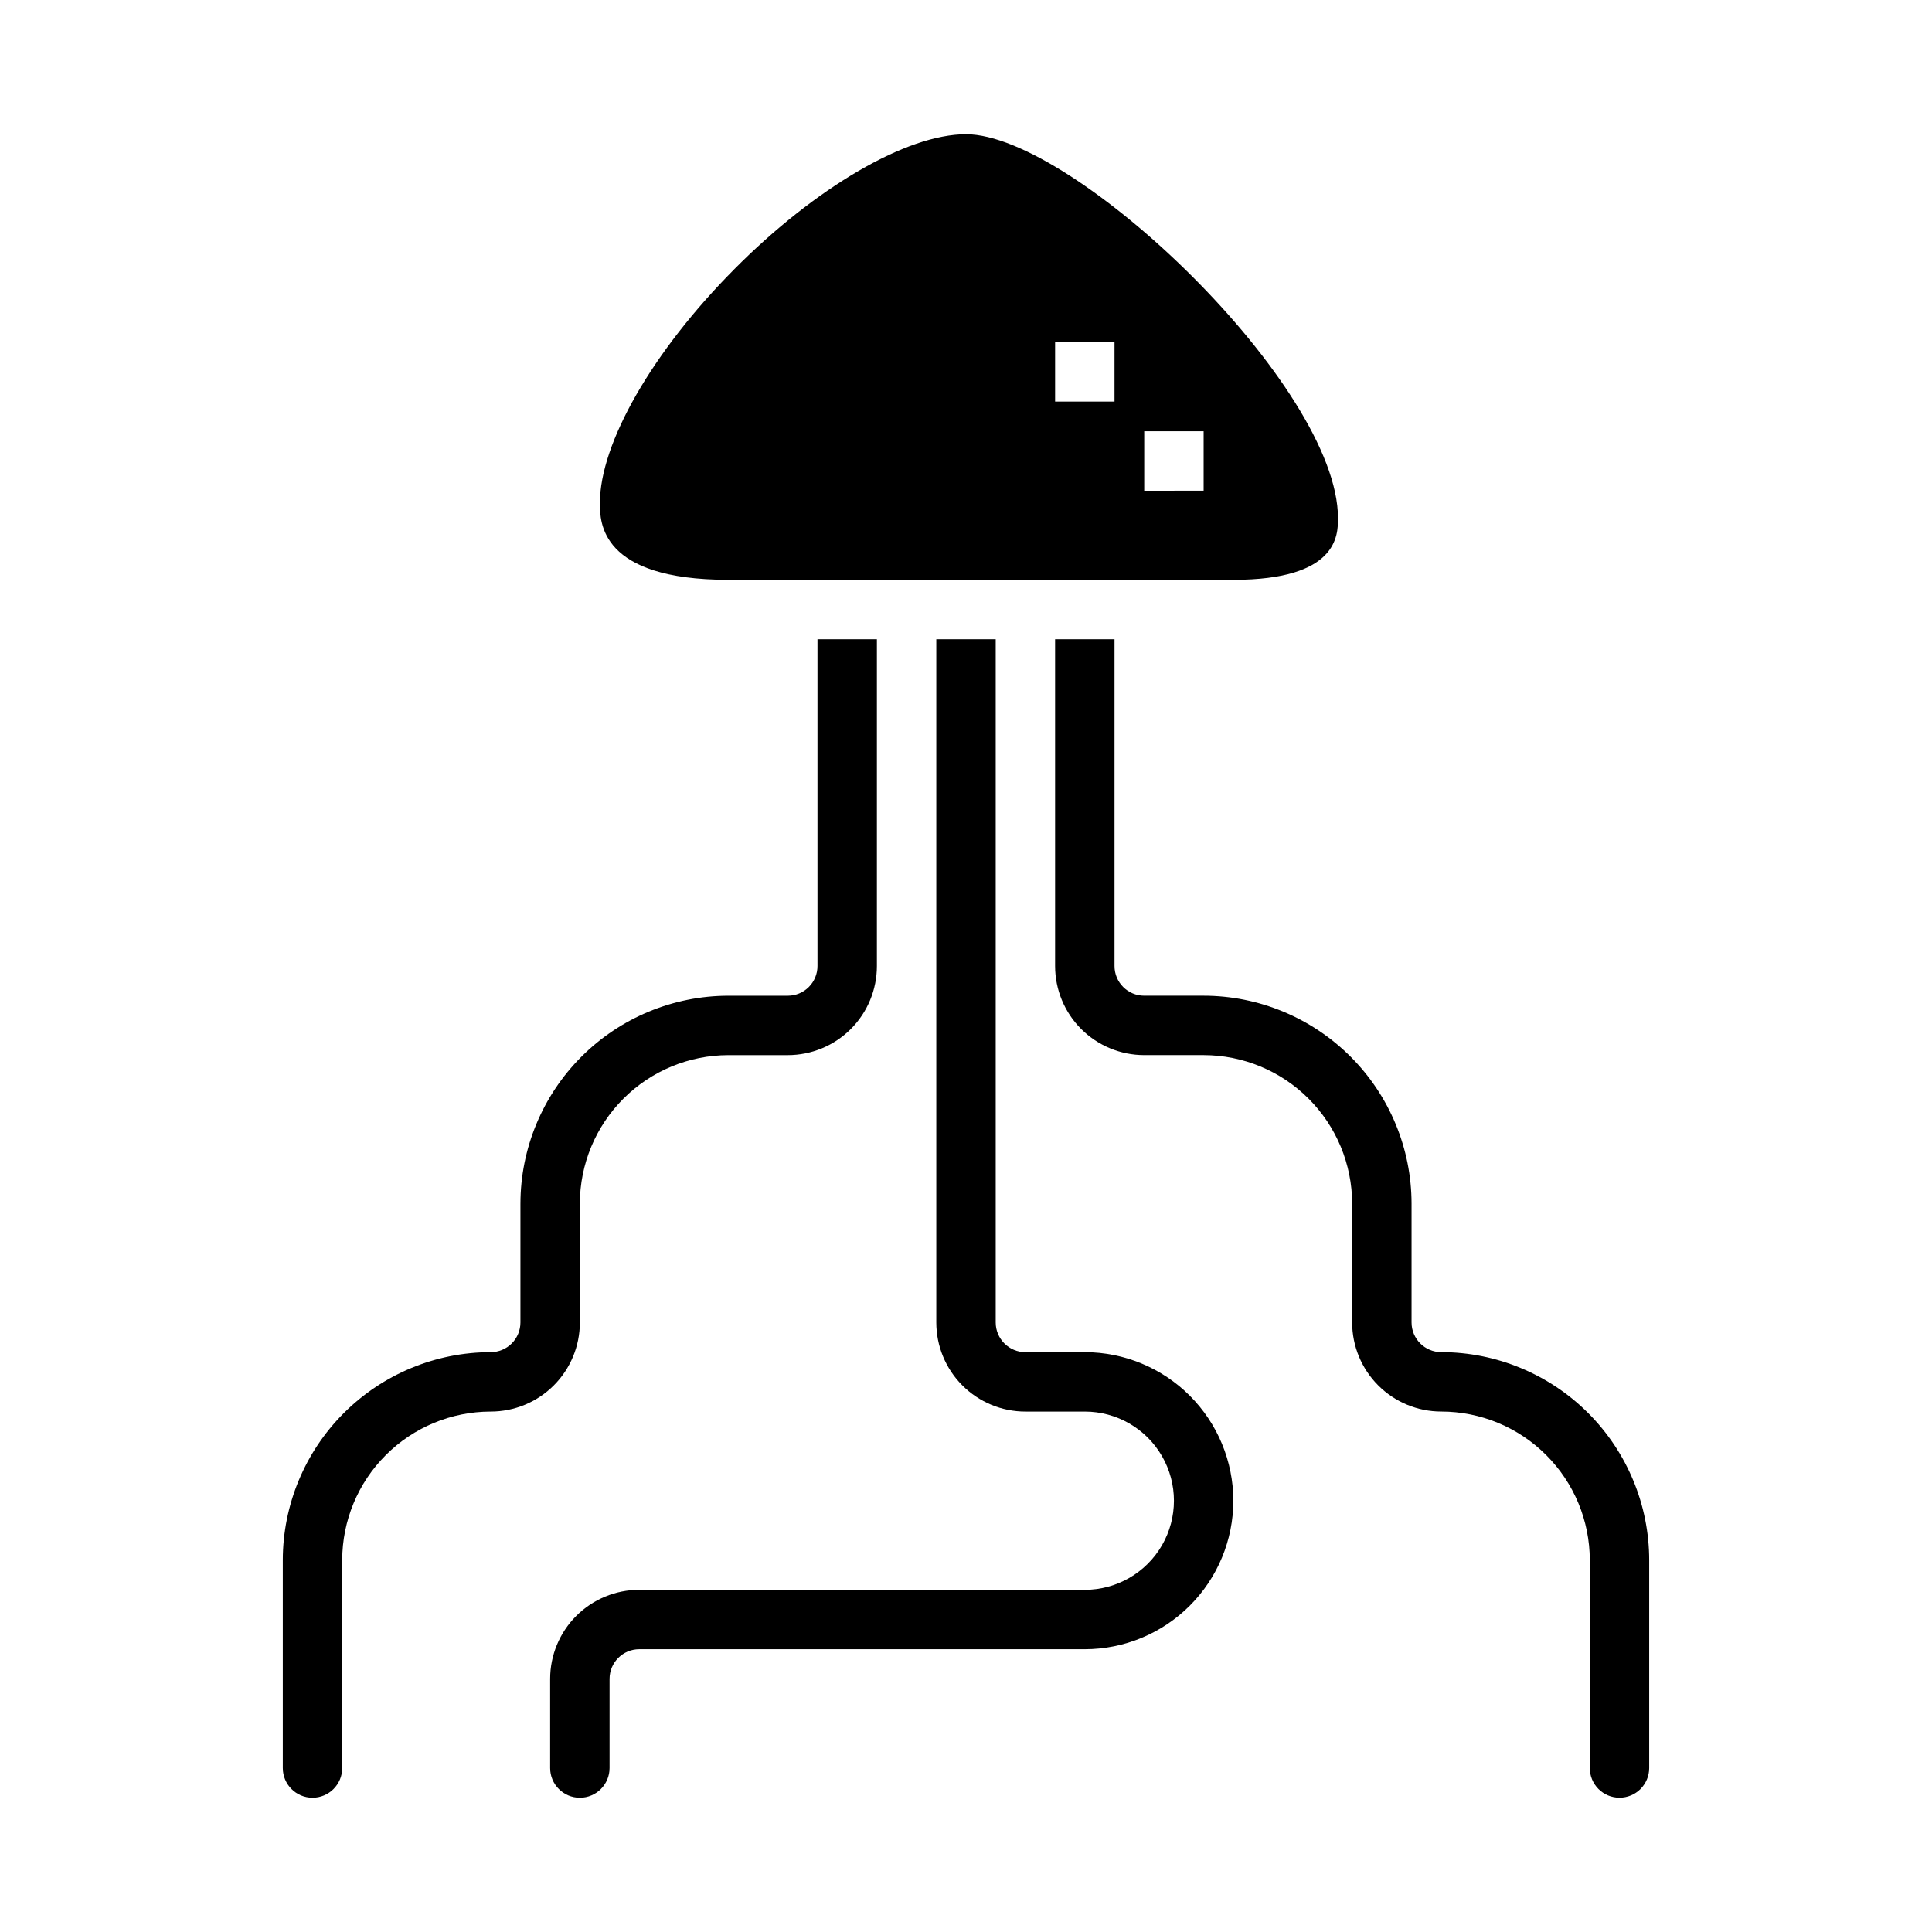
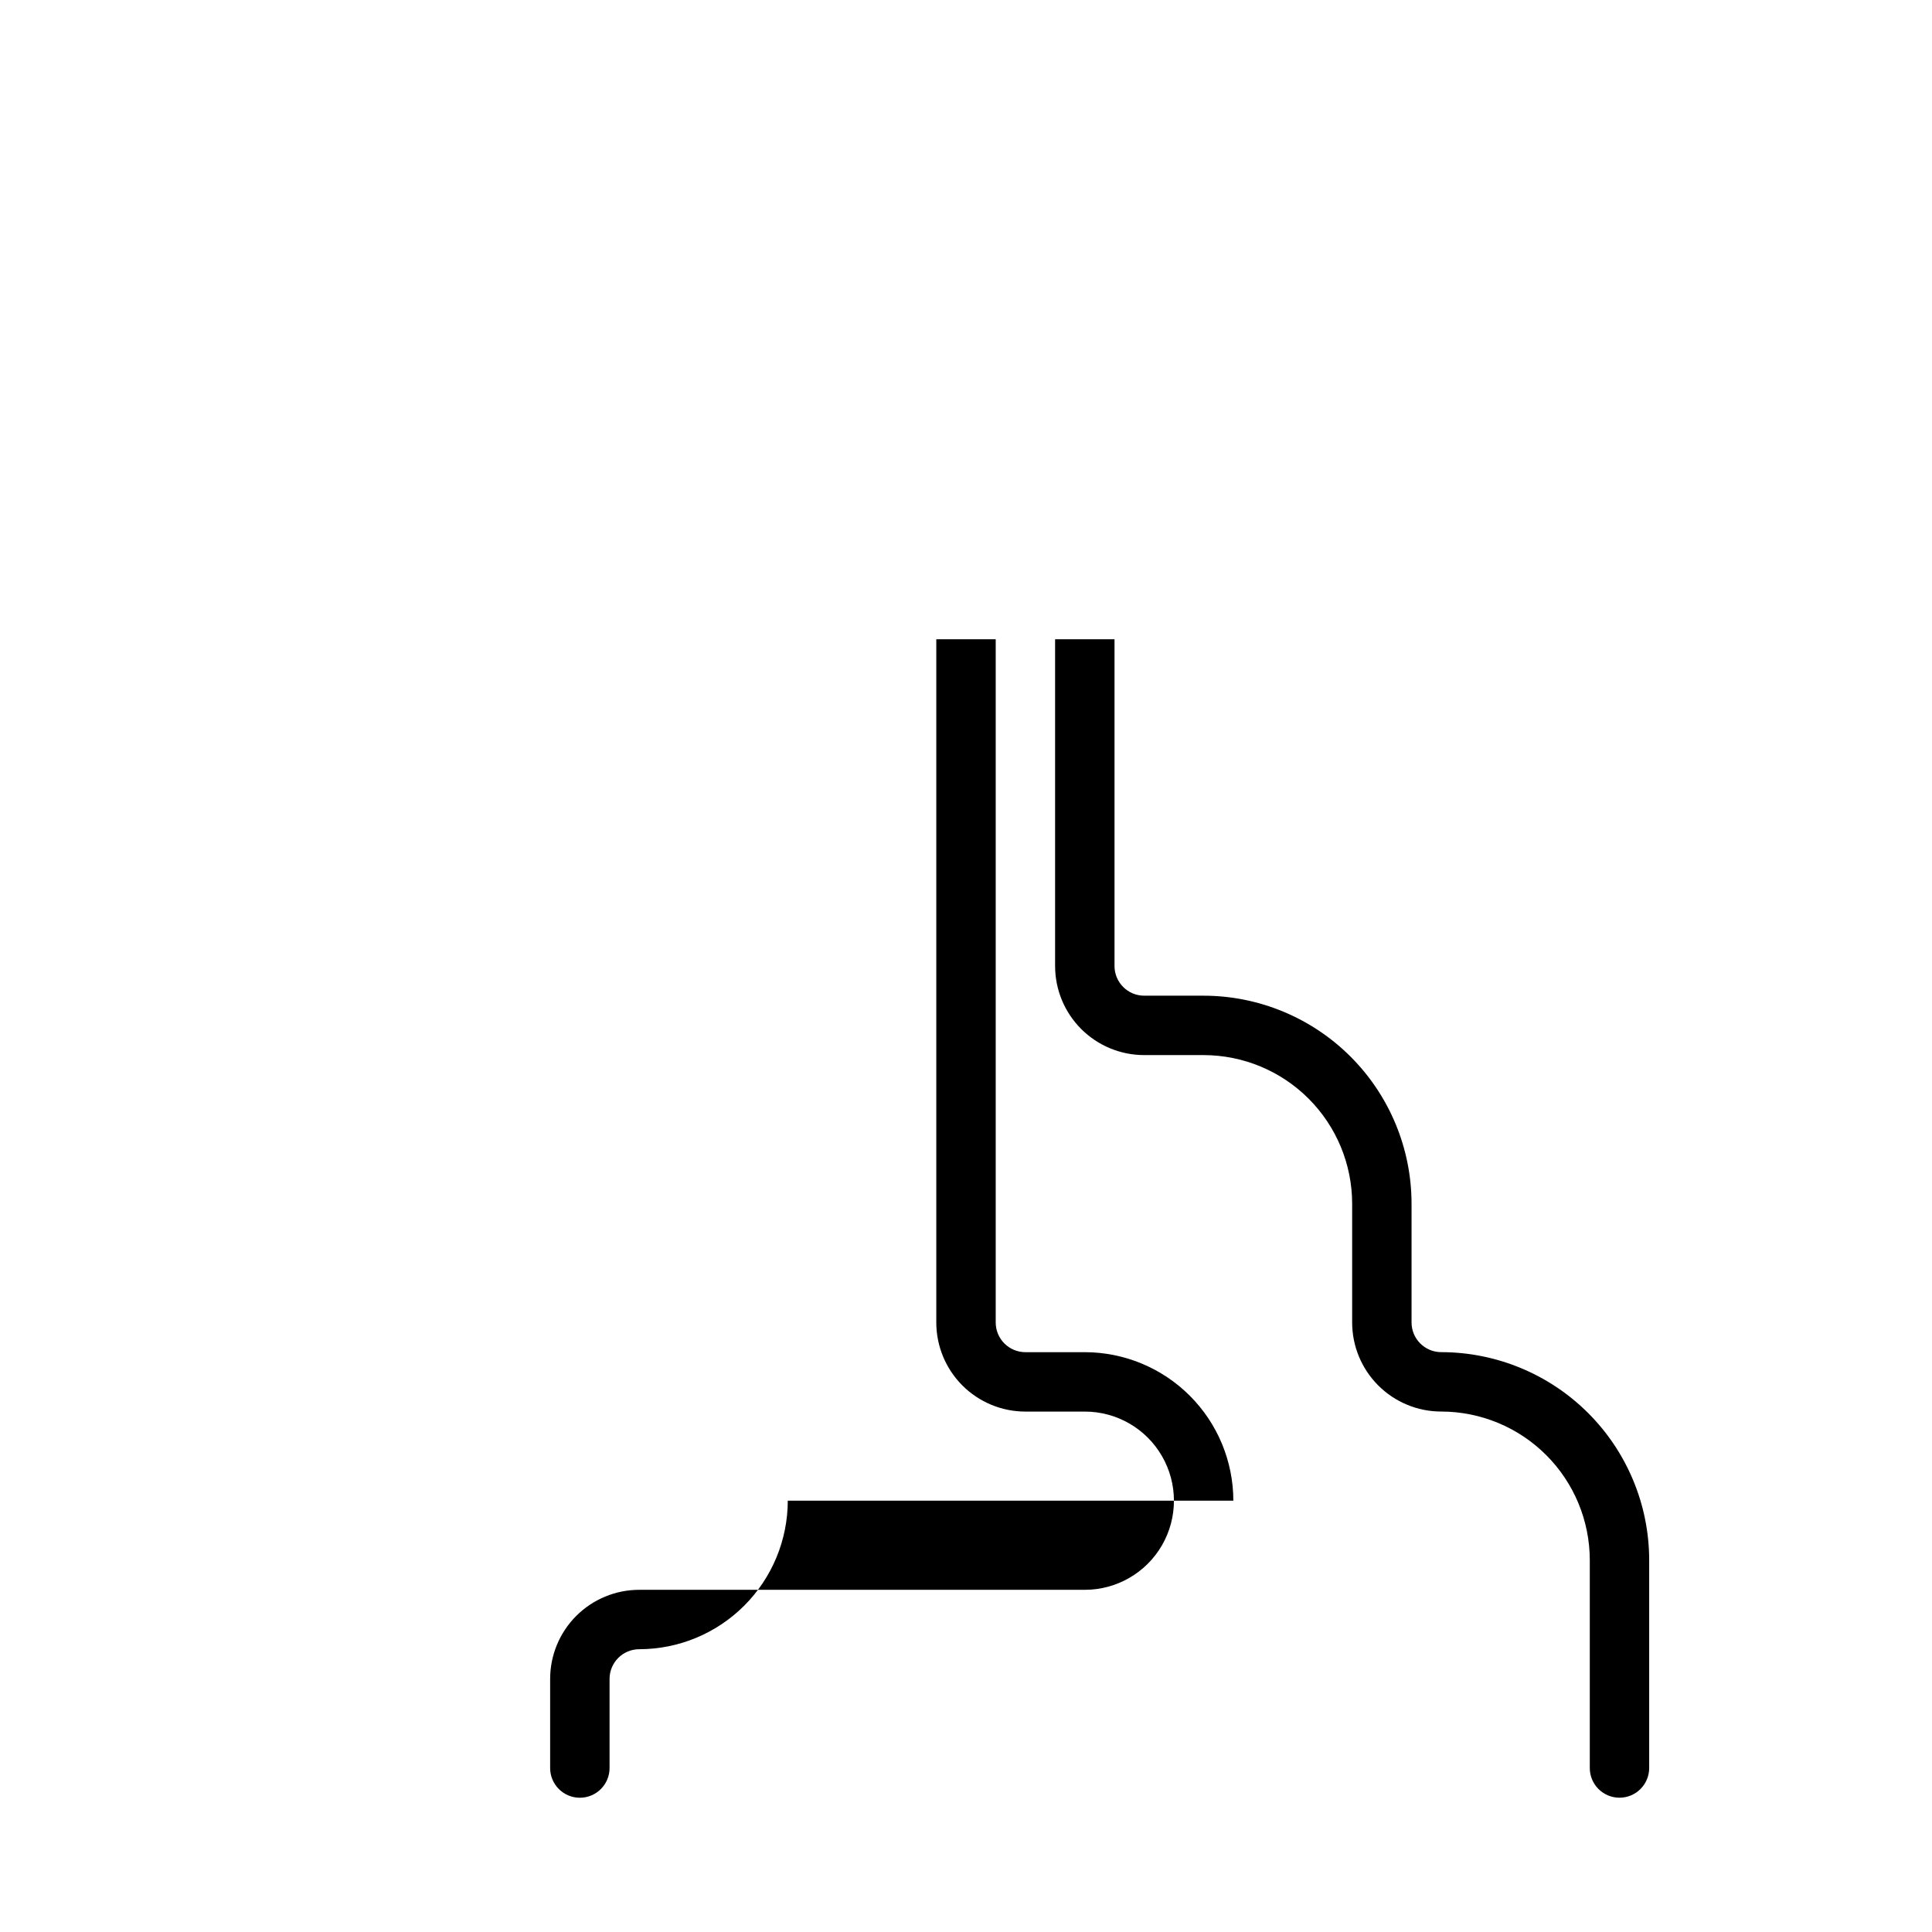
<svg xmlns="http://www.w3.org/2000/svg" fill="#000000" width="800px" height="800px" version="1.1" viewBox="144 144 512 512">
  <g>
-     <path d="m281.92 462.98v31.488-0.004c0 2.09-0.828 4.094-2.305 5.566-1.477 1.477-3.481 2.309-5.566 2.309-14.609 0.016-28.617 5.828-38.945 16.156-10.332 10.332-16.145 24.336-16.16 38.945v55.105c0 4.348 3.523 7.871 7.871 7.871s7.875-3.523 7.875-7.871v-55.105c0.012-10.434 4.16-20.438 11.539-27.816 7.379-7.379 17.383-11.531 27.82-11.543 6.262 0 12.27-2.488 16.699-6.918 4.43-4.426 6.918-10.434 6.918-16.699v-31.484c0.012-10.438 4.16-20.441 11.539-27.82s17.383-11.527 27.82-11.543h15.742c6.266 0 12.27-2.488 16.699-6.914 4.43-4.43 6.918-10.438 6.918-16.699v-86.594h-15.746v86.594c0 2.086-0.828 4.09-2.305 5.566-1.477 1.477-3.477 2.305-5.566 2.305h-15.742c-14.609 0.016-28.617 5.828-38.945 16.156-10.332 10.332-16.145 24.34-16.16 38.949z" />
-     <path d="m338.6 215.34c-21.641 21.758-35.621 46.082-35.621 61.984 0 5.031 0 20.332 34.078 20.332l133.79 0.004c27.734 0 27.734-11.863 27.734-16.336-0.004-34.984-69.93-101.75-98.582-101.75-15.707 0-39.824 14.035-61.402 35.762zm108.63 42.957h15.742v15.742l-15.742 0.004zm-23.617-23.617h15.742v15.742l-15.742 0.004z" />
-     <path d="m470.85 541.7c-0.012-10.434-4.164-20.441-11.543-27.82-7.379-7.375-17.383-11.527-27.816-11.539h-15.746c-4.348 0-7.871-3.527-7.871-7.875v-181.05h-15.746v181.05c0 6.266 2.488 12.273 6.918 16.699 4.43 4.43 10.438 6.918 16.699 6.918h15.746c8.434 0 16.23 4.5 20.449 11.809 4.219 7.309 4.219 16.309 0 23.617-4.219 7.305-12.016 11.809-20.449 11.809h-118.08c-6.262 0-12.27 2.488-16.699 6.914-4.43 4.43-6.918 10.438-6.918 16.699v23.617c0 4.348 3.527 7.871 7.875 7.871 4.348 0 7.871-3.523 7.871-7.871v-23.617c0-4.348 3.523-7.871 7.871-7.871h118.08c10.434-0.012 20.438-4.164 27.816-11.543 7.379-7.379 11.531-17.383 11.543-27.816z" />
+     <path d="m470.85 541.7c-0.012-10.434-4.164-20.441-11.543-27.82-7.379-7.375-17.383-11.527-27.816-11.539h-15.746c-4.348 0-7.871-3.527-7.871-7.875v-181.05h-15.746v181.05c0 6.266 2.488 12.273 6.918 16.699 4.43 4.43 10.438 6.918 16.699 6.918h15.746c8.434 0 16.23 4.5 20.449 11.809 4.219 7.309 4.219 16.309 0 23.617-4.219 7.305-12.016 11.809-20.449 11.809h-118.08c-6.262 0-12.27 2.488-16.699 6.914-4.43 4.43-6.918 10.438-6.918 16.699v23.617c0 4.348 3.527 7.871 7.875 7.871 4.348 0 7.871-3.523 7.871-7.871v-23.617c0-4.348 3.523-7.871 7.871-7.871c10.434-0.012 20.438-4.164 27.816-11.543 7.379-7.379 11.531-17.383 11.543-27.816z" />
    <path d="m573.18 620.41c2.086 0 4.09-0.828 5.566-2.305s2.305-3.477 2.305-5.566v-55.105c-0.016-14.609-5.828-28.613-16.156-38.945-10.332-10.328-24.34-16.141-38.949-16.156-4.348 0-7.871-3.527-7.871-7.875v-31.484c-0.016-14.609-5.828-28.617-16.156-38.949-10.332-10.328-24.336-16.141-38.945-16.156h-15.746c-4.348 0-7.871-3.523-7.871-7.871v-86.594h-15.746v86.594c0 6.262 2.488 12.27 6.918 16.699 4.43 4.426 10.438 6.914 16.699 6.914h15.746c10.434 0.016 20.438 4.164 27.816 11.543 7.379 7.379 11.531 17.383 11.543 27.82v31.488-0.004c0 6.266 2.488 12.273 6.914 16.699 4.43 4.43 10.438 6.918 16.699 6.918 10.438 0.012 20.441 4.164 27.82 11.543 7.379 7.379 11.527 17.383 11.543 27.816v55.105c0 2.09 0.828 4.09 2.305 5.566 1.477 1.477 3.477 2.305 5.566 2.305z" />
  </g>
</svg>